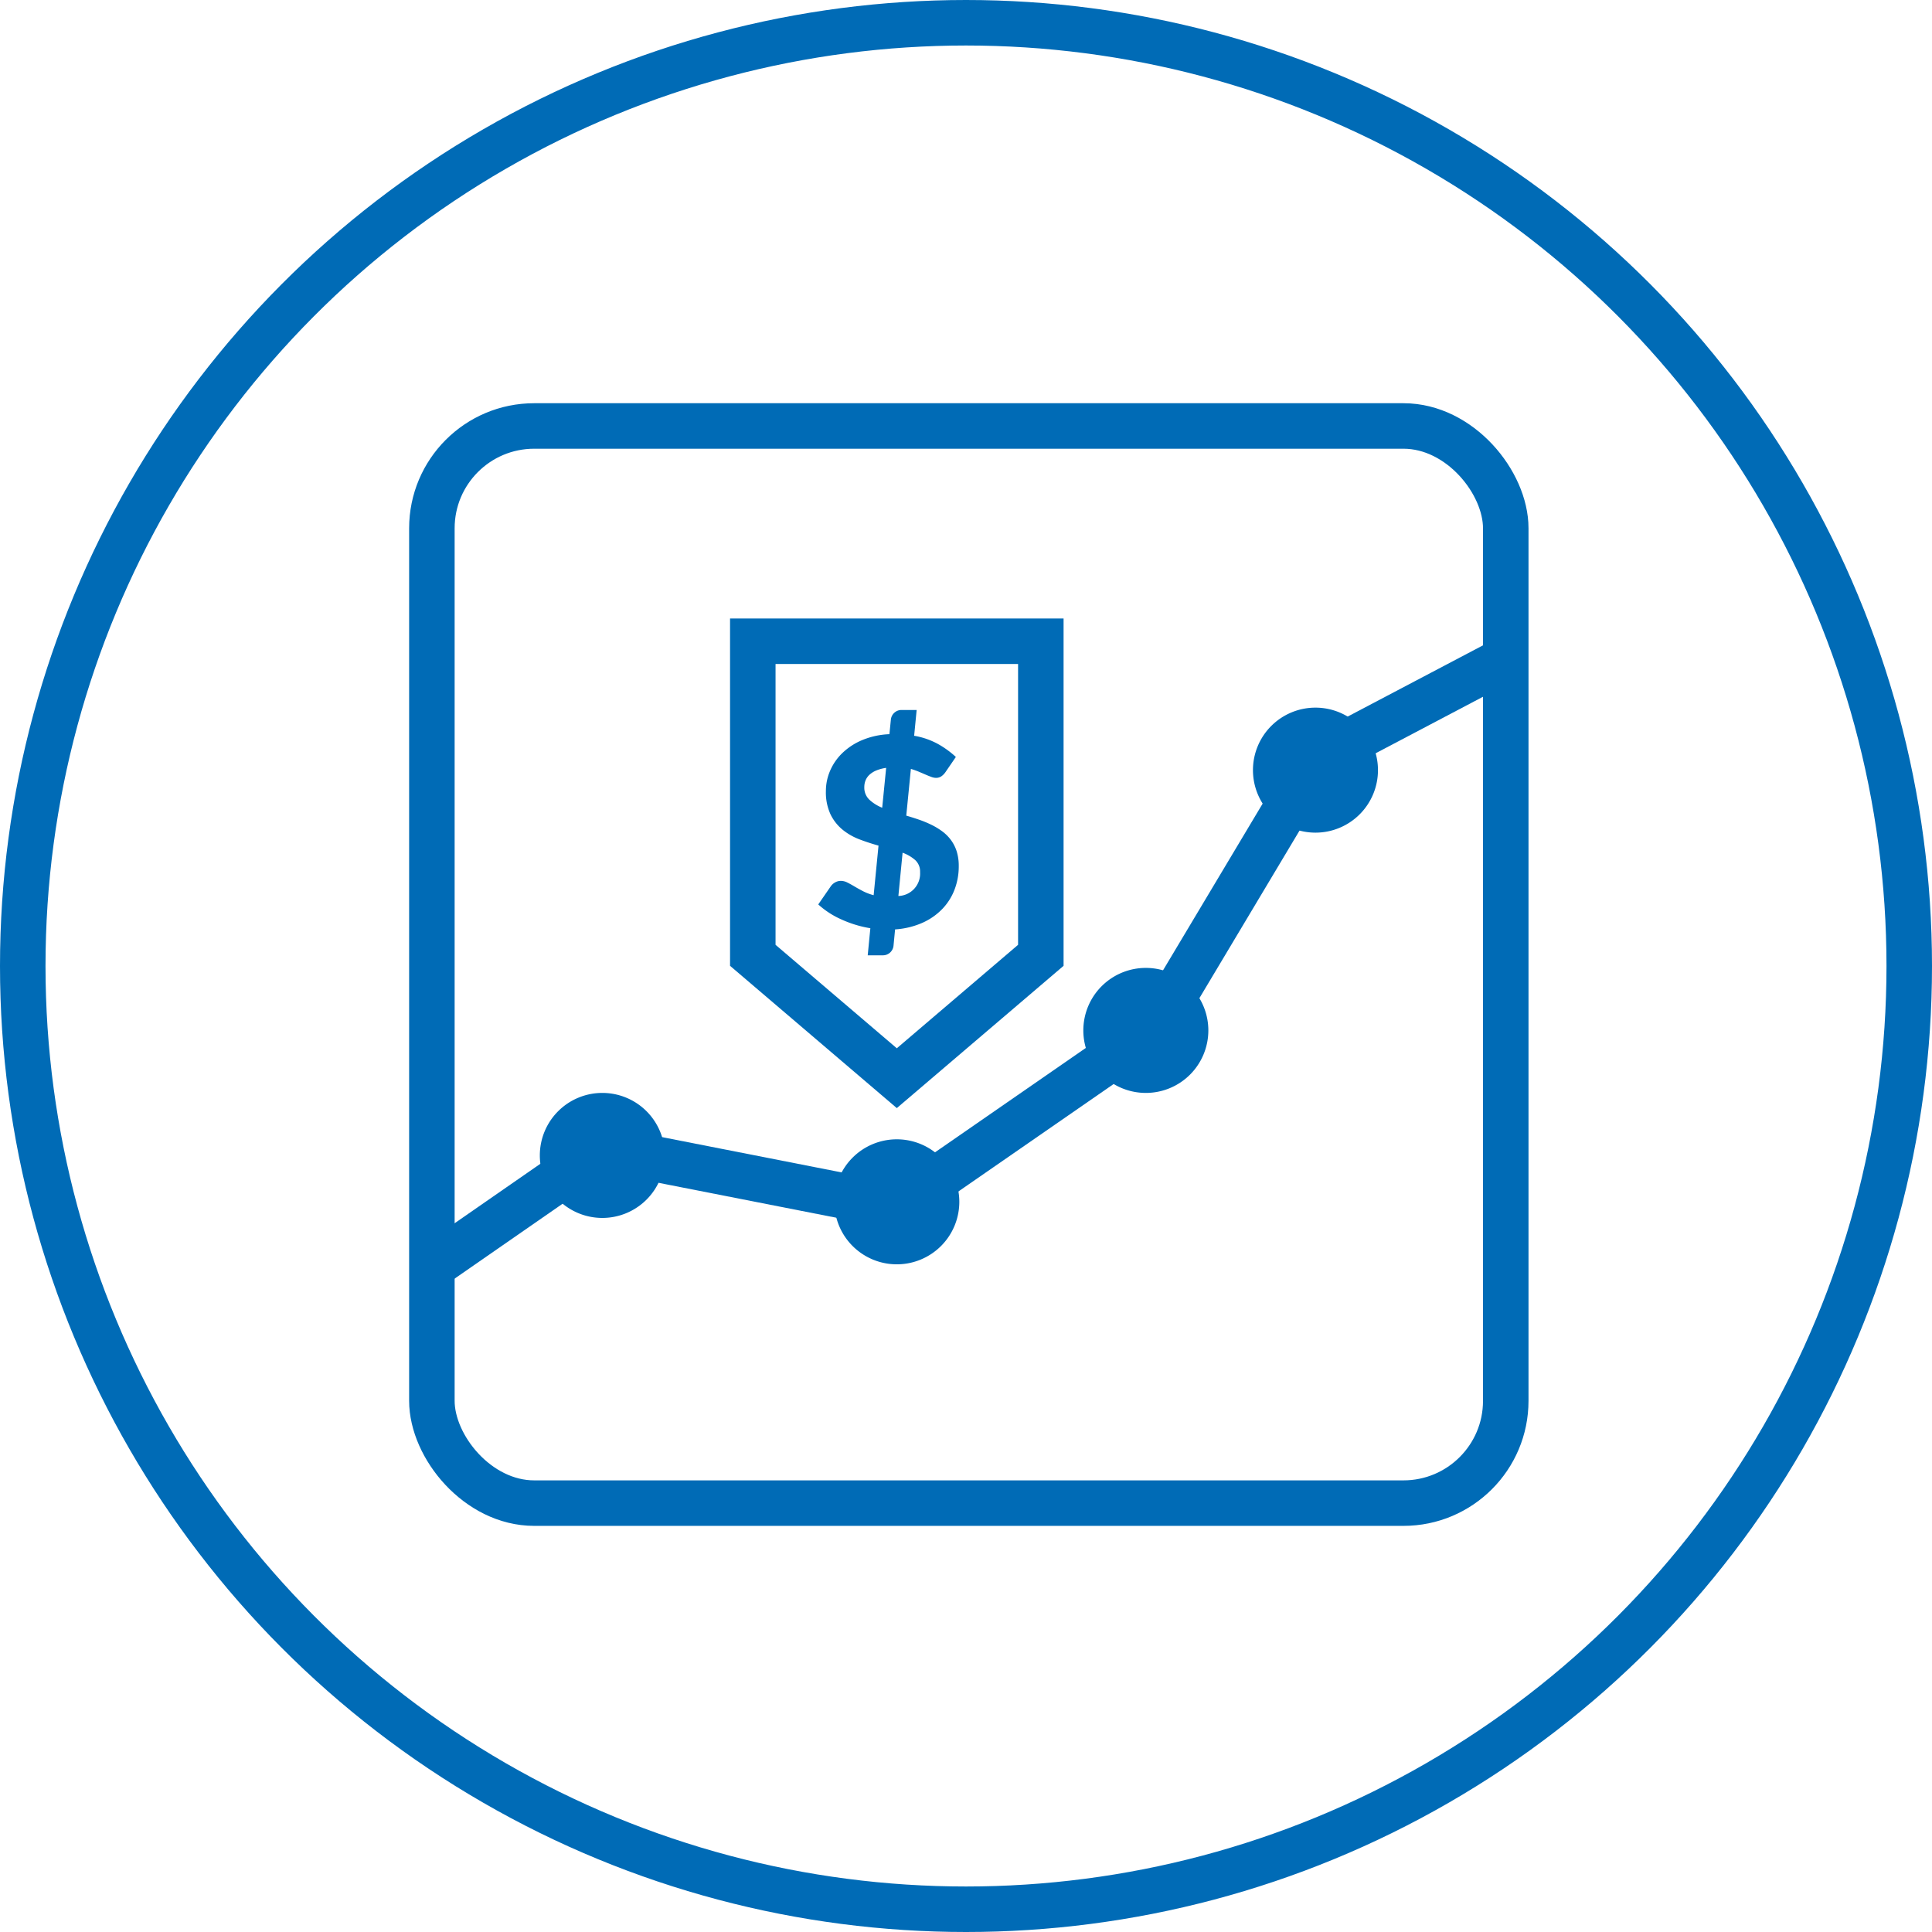
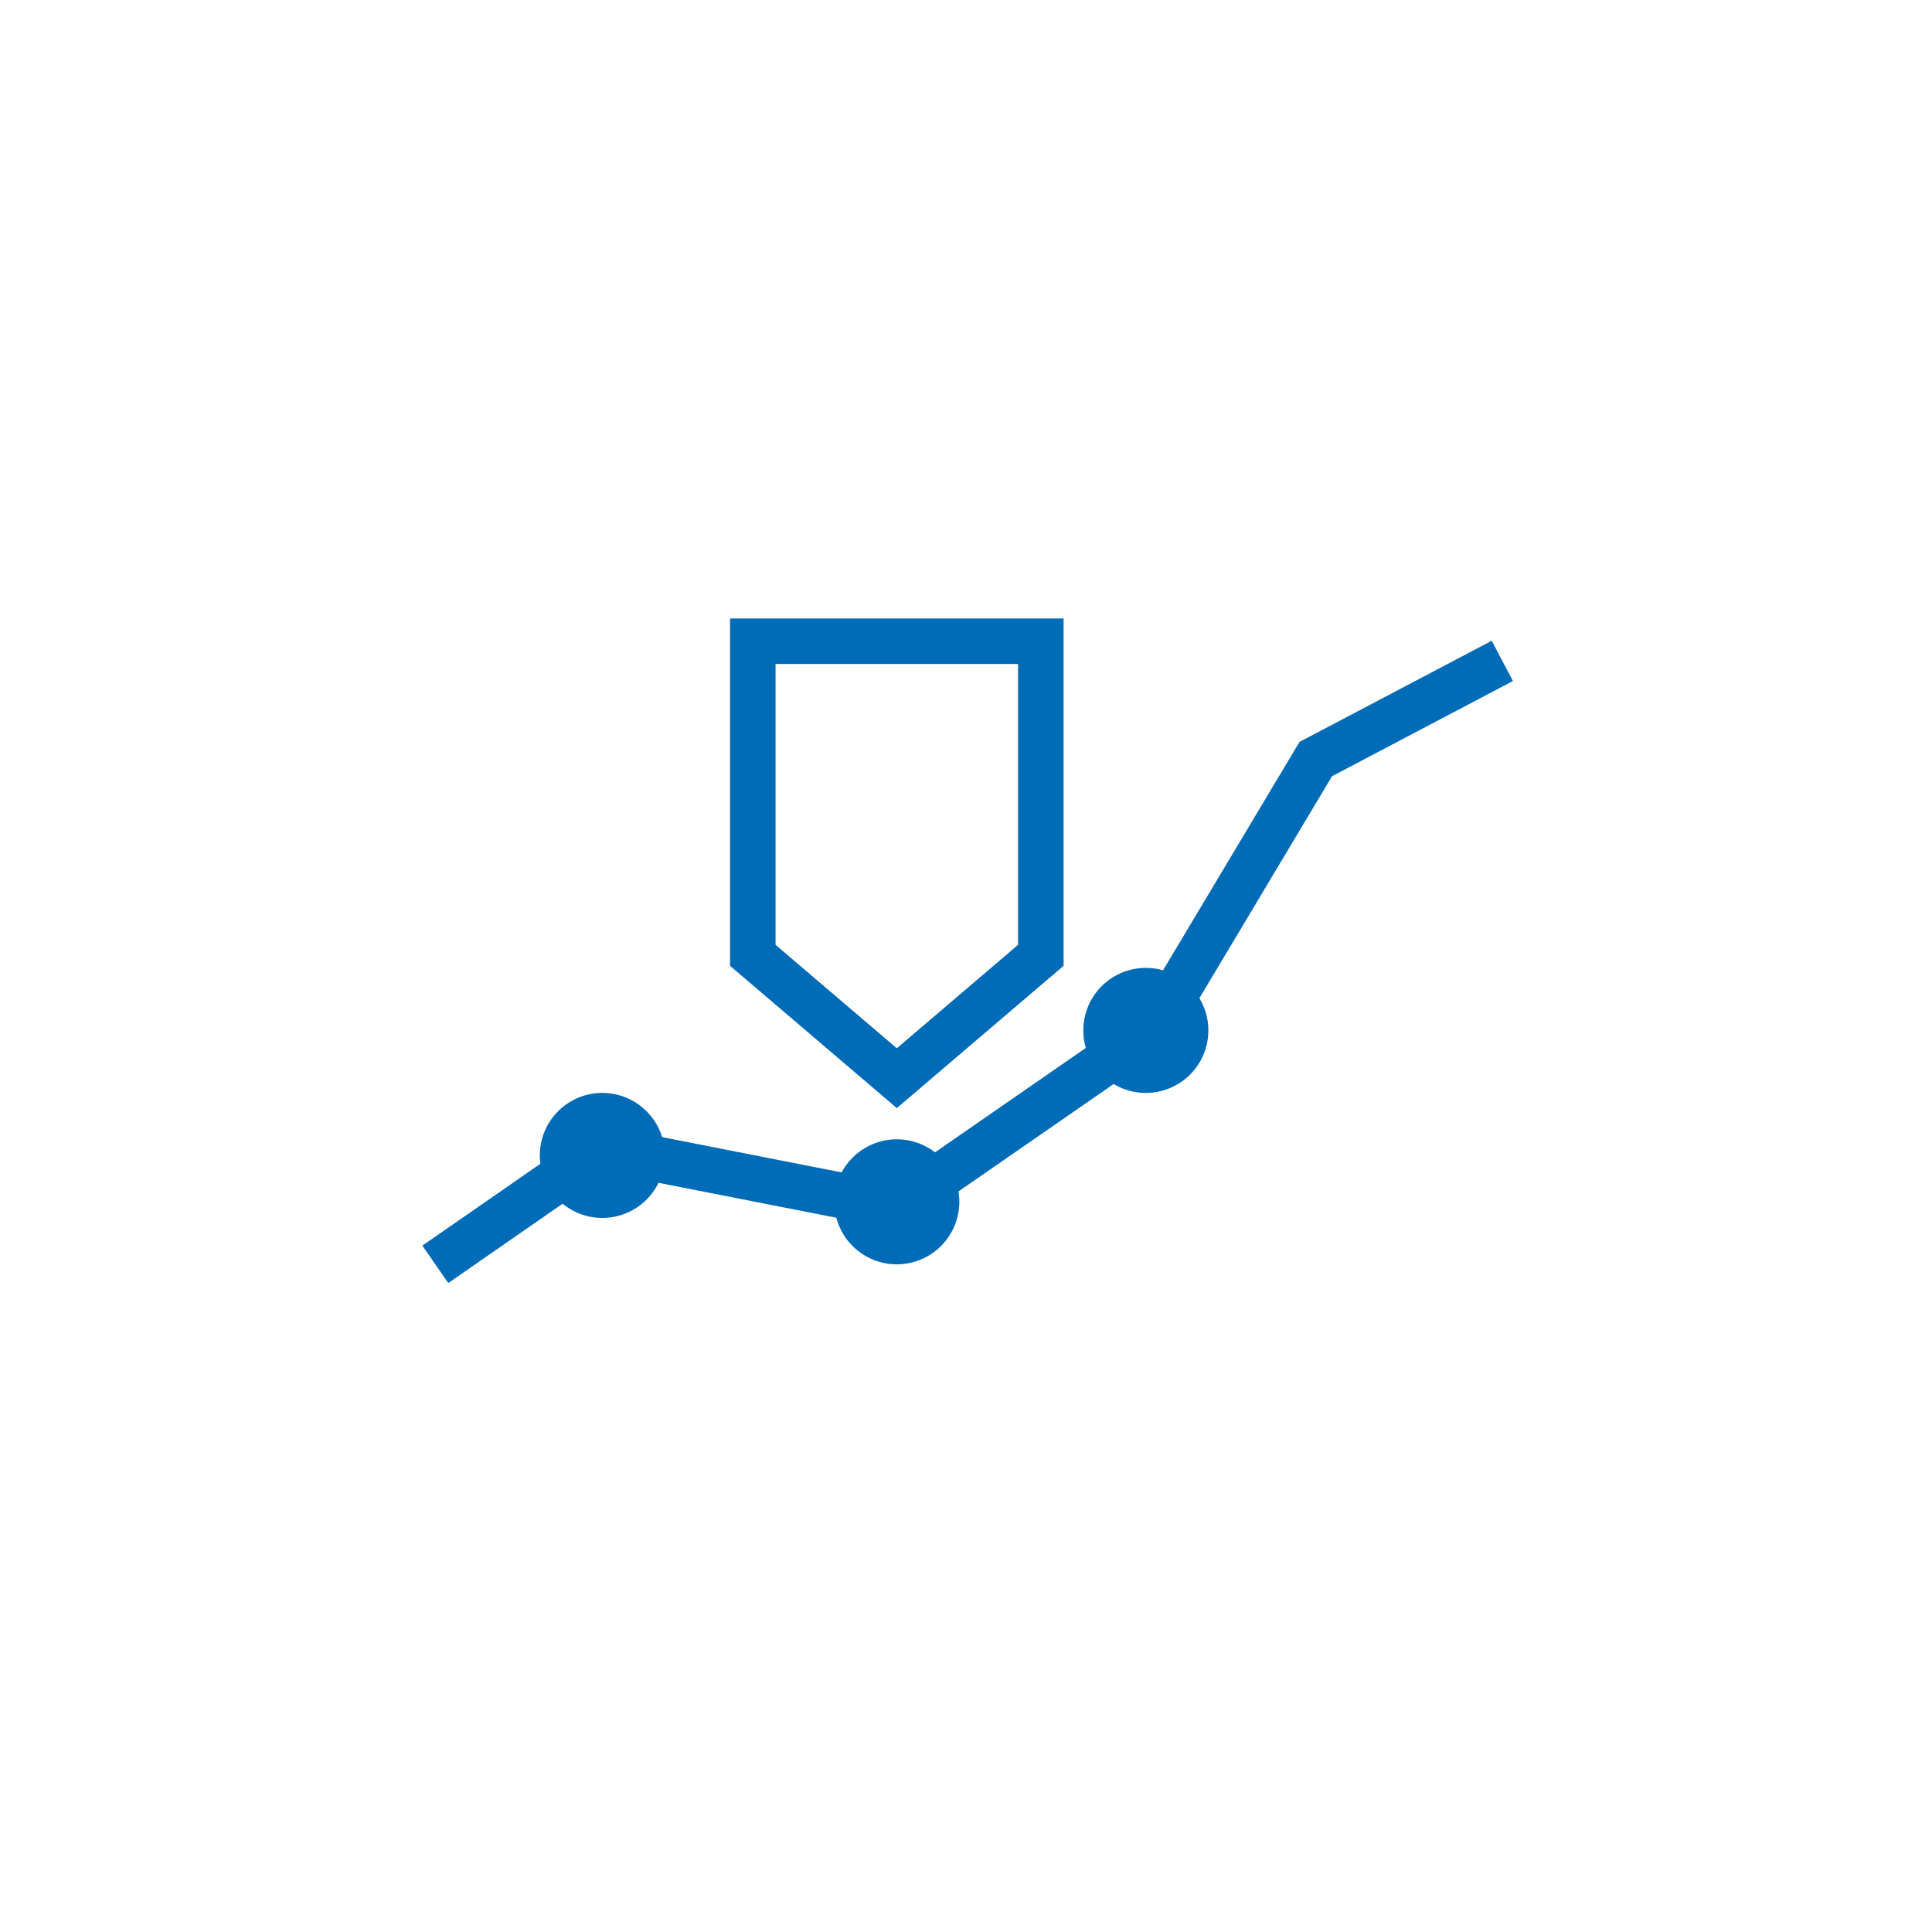
<svg xmlns="http://www.w3.org/2000/svg" id="Layer_1" data-name="Layer 1" width="85" height="85" viewBox="0 0 85 85">
  <defs>
    <style>.cls-1,.cls-3{fill:none;}.cls-2{clip-path:url(#clip-path);}.cls-3{stroke:#006bb6;stroke-width:2.002px;}.cls-4{fill:#006bb6;}</style>
    <clipPath id="clip-path" transform="translate(1 0.5)">
      <rect class="cls-1" x="-1" y="-0.5" width="85" height="85" />
    </clipPath>
  </defs>
  <g class="cls-2">
-     <circle class="cls-3" cx="42.5" cy="42.5" r="41.499" />
-     <path class="cls-4" d="M39.075,33.329a3.343,3.343,0,0,1,.338.119c.106.044.206.087.298.127s.179.075.258.104a.611.611,0,0,0,.205.044.42.42,0,0,0,.24-.067.743.743,0,0,0,.2-.211l.44-.642a4.102,4.102,0,0,0-.761-.556,3.322,3.322,0,0,0-1.074-.376l.11-1.135h-.66a.47.47,0,0,0-.474.423l-.064.642a3.457,3.457,0,0,0-1.192.258,2.818,2.818,0,0,0-.877.57,2.397,2.397,0,0,0-.541.781,2.246,2.246,0,0,0-.185.892,2.296,2.296,0,0,0,.205,1.03,2.006,2.006,0,0,0,.536.677,2.687,2.687,0,0,0,.743.422c.276.105.553.195.831.272l-.214,2.182a2.272,2.272,0,0,1-.466-.176c-.137-.071-.263-.141-.376-.208s-.219-.126-.316-.174a.632.632,0,0,0-.283-.072.51.51,0,0,0-.252.066.573.573,0,0,0-.188.165l-.556.805a3.779,3.779,0,0,0,1.022.662,4.992,4.992,0,0,0,1.27.385l-.116,1.192h.66a.468.468,0,0,0,.475-.422l.069-.718a3.543,3.543,0,0,0,1.192-.286,2.794,2.794,0,0,0,.88-.608,2.522,2.522,0,0,0,.544-.857,2.848,2.848,0,0,0,.185-1.033,2.129,2.129,0,0,0-.092-.654,1.72,1.72,0,0,0-.258-.503,1.802,1.802,0,0,0-.388-.382,3.093,3.093,0,0,0-.48-.287,4.958,4.958,0,0,0-.535-.22q-.279-.095-.556-.176Zm-1.262,1.708a1.81,1.81,0,0,1-.567-.356.731.731,0,0,1-.22-.553.793.793,0,0,1,.052-.287.702.702,0,0,1,.165-.246,1.016,1.016,0,0,1,.295-.191,1.771,1.771,0,0,1,.449-.121Zm.897,1.979a1.744,1.744,0,0,1,.559.327.686.686,0,0,1,.211.53.986.986,0,0,1-.955,1.047Z" transform="translate(1 0.5)" />
-     <rect class="cls-3" x="19.001" y="18.741" width="47.246" height="47.39" rx="4.5" />
-   </g>
+     </g>
  <polygon class="cls-3" points="33.12 28.212 45.792 28.212 45.792 42.03 39.456 47.436 33.12 42.03 33.12 28.212" />
  <polyline class="cls-3" points="19.152 55.625 26.496 50.532 39.456 53.078 50.832 45.204 57.888 33.396 66.096 29.076" />
  <g class="cls-2">
    <path class="cls-4" d="M25.5,53.084a2.75,2.75,0,1,0-2.75-2.75,2.75,2.75,0,0,0,2.75,2.75" transform="translate(1 0.5)" />
    <path class="cls-4" d="M38.456,55.125a2.75,2.75,0,1,0-2.75-2.75,2.75,2.75,0,0,0,2.75,2.75" transform="translate(1 0.5)" />
    <path class="cls-4" d="M49.412,47.584a2.75,2.75,0,1,0-2.75-2.75,2.75,2.75,0,0,0,2.75,2.75" transform="translate(1 0.5)" />
-     <path class="cls-4" d="M56.875,36.133a2.75,2.75,0,1,0-2.75-2.75,2.75,2.75,0,0,0,2.75,2.75" transform="translate(1 0.5)" />
  </g>
</svg>